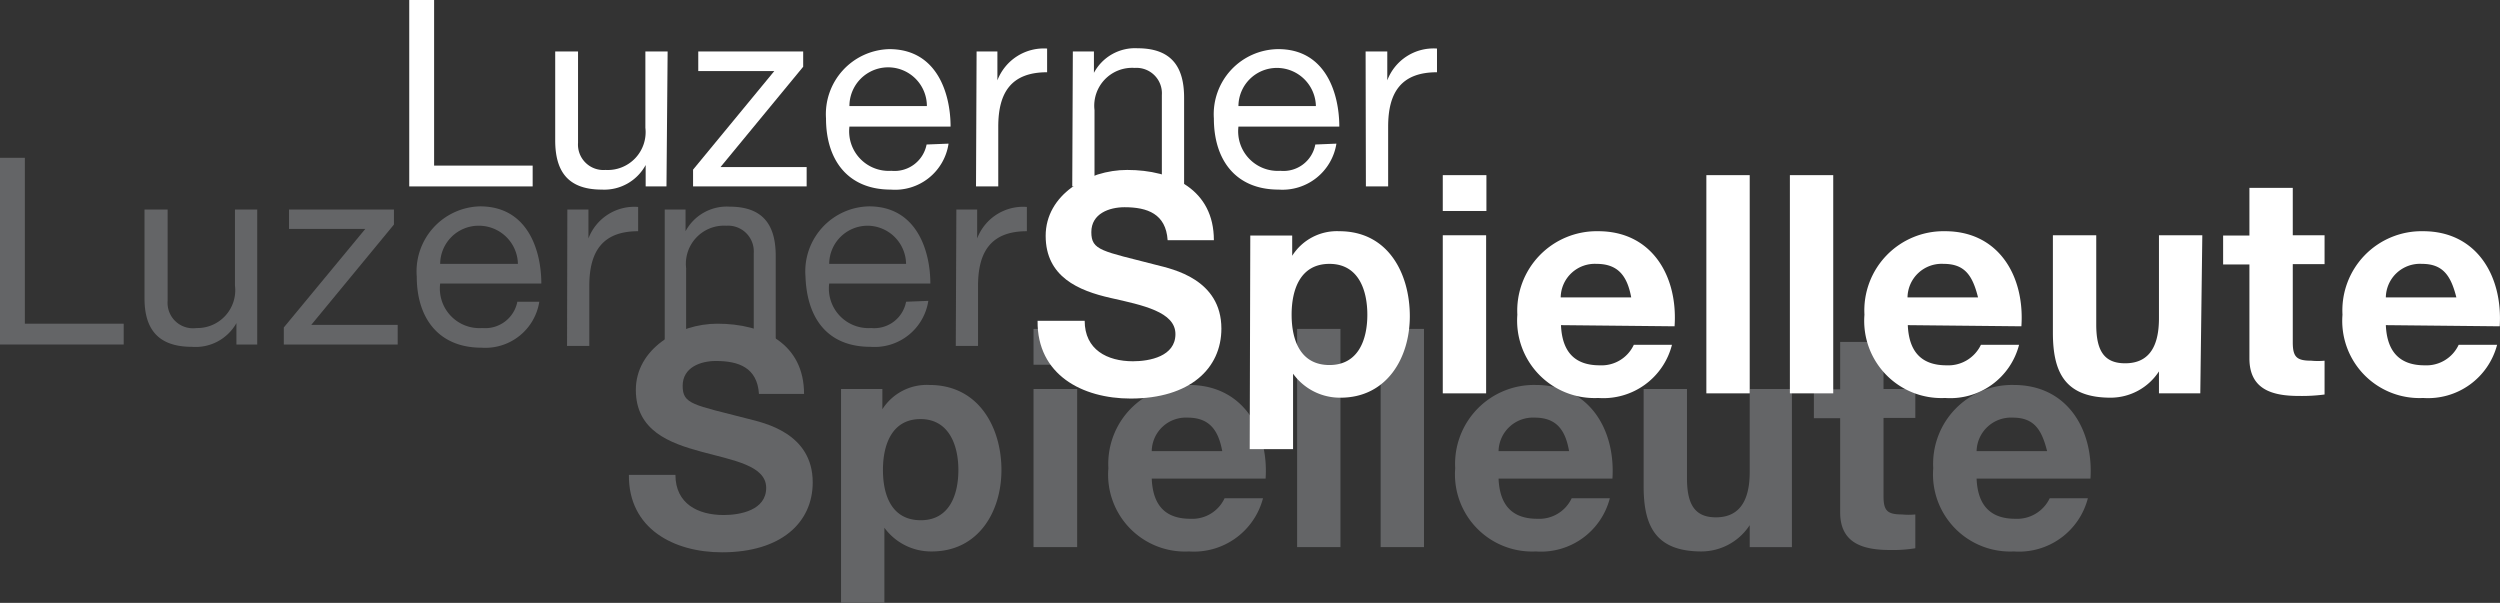
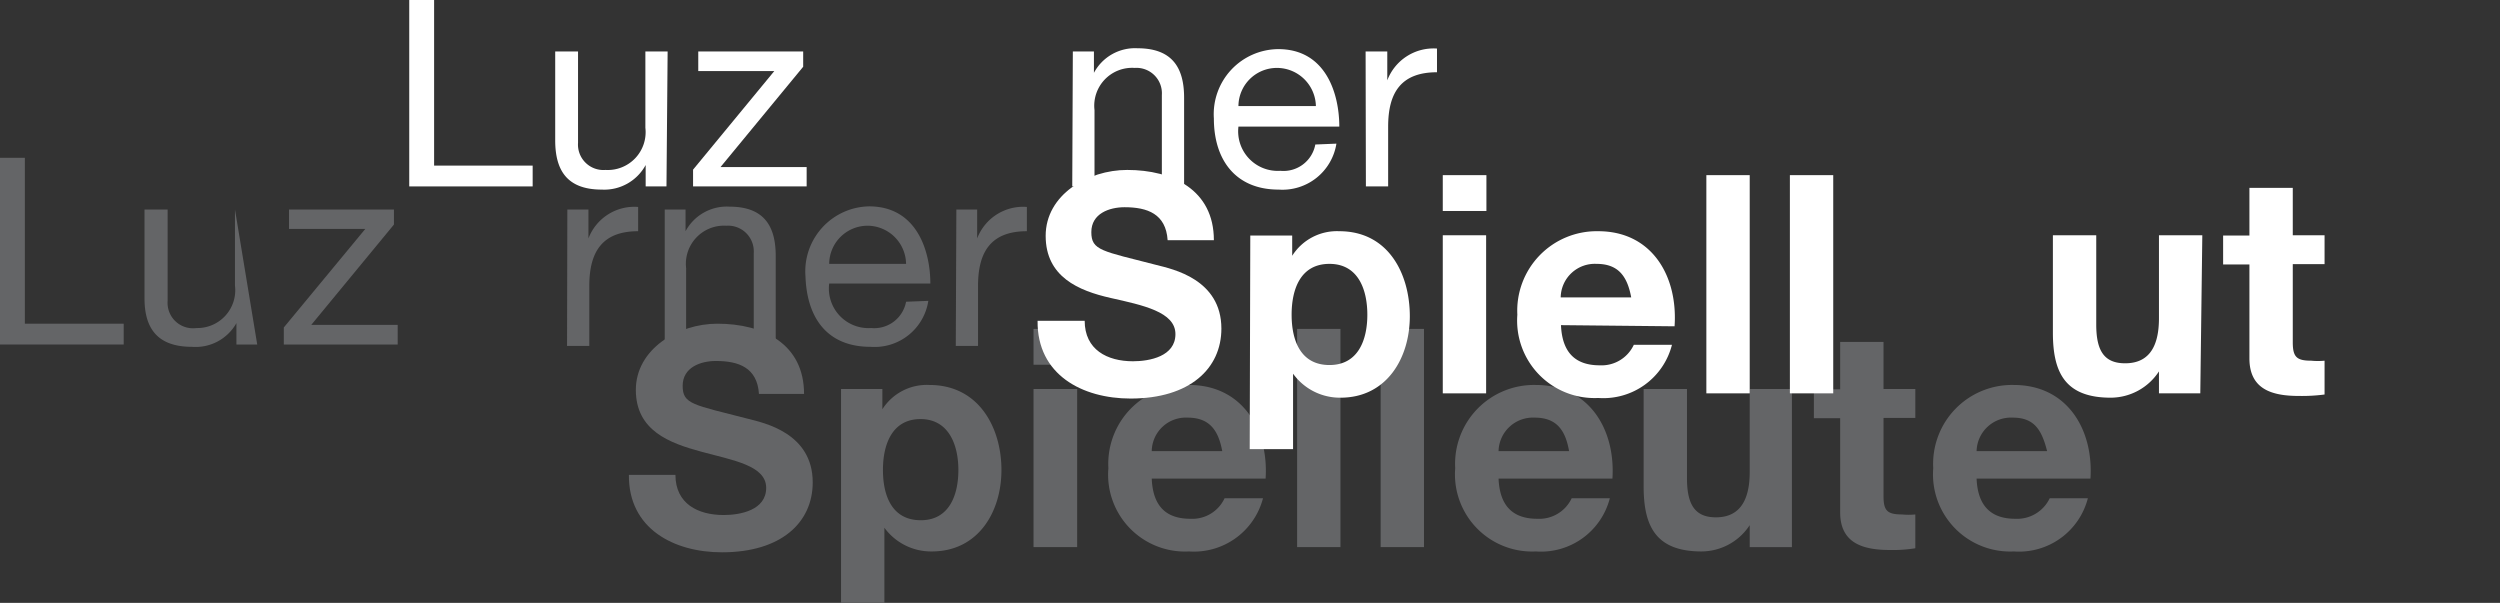
<svg xmlns="http://www.w3.org/2000/svg" viewBox="0 0 86.5 20.86">
  <rect x="0" y="0" width="86.5" height="20.86" fill="#333333" stroke="none" />
  <defs>
    <style>.cls-1{fill:#646567;}.cls-2{fill:#fff;}</style>
  </defs>
  <title>logo-luzerner-spielleute</title>
  <g id="Ebene_2" data-name="Ebene 2">
    <g id="Ebene_1-2" data-name="Ebene 1">
      <polygon class="cls-1" points="0 5.46 0.86 5.46 0.86 11.2 4.28 11.2 4.28 11.92 0 11.92 0 5.46" />
-       <path class="cls-1" d="M8.9,11.92H8.18v-.74h0A1.62,1.62,0,0,1,6.64,12C5.41,12,5,11.32,5,10.32V7.25H5.8v3.16a.88.88,0,0,0,1,.94A1.31,1.31,0,0,0,8.13,9.88V7.25H8.9Z" />
+       <path class="cls-1" d="M8.9,11.92H8.18v-.74h0A1.62,1.62,0,0,1,6.64,12C5.41,12,5,11.32,5,10.32V7.25H5.8v3.16a.88.88,0,0,0,1,.94A1.31,1.31,0,0,0,8.13,9.88V7.25Z" />
      <polygon class="cls-1" points="9.82 11.33 12.64 7.92 10 7.92 10 7.25 13.63 7.25 13.63 7.77 10.77 11.24 13.76 11.24 13.76 11.92 9.82 11.92 9.82 11.33" />
-       <path class="cls-1" d="M15.23,9.13a1.33,1.33,0,0,1,1.34-1.32,1.35,1.35,0,0,1,1.35,1.32Zm2.67,1.31a1.13,1.13,0,0,1-1.21.91,1.37,1.37,0,0,1-1.46-1.54h3.5c0-1.13-.46-2.67-2.12-2.67a2.25,2.25,0,0,0-2.19,2.43c0,1.43.75,2.46,2.24,2.46a1.89,1.89,0,0,0,2-1.59Z" />
      <path class="cls-1" d="M19.63,7.25h.73v1h0a1.7,1.7,0,0,1,1.72-1.09V8c-1.24,0-1.69.71-1.69,1.89v2.08h-.77Z" />
      <path class="cls-1" d="M23,7.25h.72V8h0a1.62,1.62,0,0,1,1.52-.85c1.22,0,1.6.7,1.6,1.71v3.07h-.76V8.75a.89.89,0,0,0-.95-.94,1.32,1.32,0,0,0-1.39,1.47v2.64H23Z" />
      <path class="cls-1" d="M28.69,9.13A1.33,1.33,0,0,1,30,7.81a1.34,1.34,0,0,1,1.35,1.32Zm2.66,1.31a1.12,1.12,0,0,1-1.21.91,1.37,1.37,0,0,1-1.45-1.54h3.5c0-1.13-.47-2.67-2.12-2.67a2.25,2.25,0,0,0-2.2,2.43C27.92,11,28.62,12,30.12,12a1.88,1.88,0,0,0,2-1.59Z" />
      <path class="cls-1" d="M33.09,7.25h.72v1h0a1.7,1.7,0,0,1,1.72-1.09V8c-1.24,0-1.69.71-1.69,1.89v2.08h-.77Z" />
      <path class="cls-1" d="M23.37,16.43c0,1,.78,1.39,1.67,1.39.58,0,1.47-.17,1.47-.94s-1.13-.95-2.24-1.25S22,14.9,22,13.49s1.46-2.29,2.82-2.29c1.58,0,3,.69,3,2.43H26.26c-.06-.91-.7-1.14-1.49-1.14-.53,0-1.15.22-1.15.86s.36.65,2.26,1.14c.55.14,2.24.49,2.24,2.2,0,1.39-1.09,2.42-3.14,2.42-1.67,0-3.24-.82-3.22-2.68Z" />
      <path class="cls-1" d="M31.86,18c-1,0-1.31-.85-1.31-1.74s.32-1.76,1.3-1.76,1.31.9,1.31,1.76S32.85,18,31.86,18M29.1,20.86h1.5v-2.6h0a2,2,0,0,0,1.64.82c1.6,0,2.41-1.36,2.41-2.82s-.78-2.94-2.49-2.94a1.82,1.82,0,0,0-1.63.84h0v-.7H29.1Z" />
      <path class="cls-1" d="M35.76,13.46h1.51v5.47H35.76Zm1.51-.84H35.76V11.38h1.51Z" />
      <path class="cls-1" d="M39.85,15.61a1.18,1.18,0,0,1,1.24-1.16c.73,0,1.06.4,1.2,1.16Zm3.94.95c.11-1.68-.79-3.24-2.65-3.24a2.73,2.73,0,0,0-2.79,2.88,2.66,2.66,0,0,0,2.79,2.88,2.47,2.47,0,0,0,2.56-1.84H42.37a1.23,1.23,0,0,1-1.18.71c-.84,0-1.3-.43-1.34-1.39Z" />
      <rect class="cls-1" x="44.88" y="11.38" width="1.5" height="7.55" />
      <rect class="cls-1" x="47.77" y="11.38" width="1.5" height="7.55" />
      <path class="cls-1" d="M51.85,15.61a1.19,1.19,0,0,1,1.25-1.16c.73,0,1.06.4,1.19,1.16Zm3.94.95c.11-1.68-.79-3.24-2.65-3.24a2.73,2.73,0,0,0-2.79,2.88,2.67,2.67,0,0,0,2.79,2.88,2.46,2.46,0,0,0,2.56-1.84H54.38a1.24,1.24,0,0,1-1.19.71c-.83,0-1.3-.43-1.34-1.39Z" />
      <path class="cls-1" d="M62,18.93H60.54v-.76h0a2,2,0,0,1-1.67.91c-1.6,0-2-.9-2-2.25V13.46h1.5v3.09c0,.9.27,1.35,1,1.35s1.17-.46,1.17-1.57V13.46H62Z" />
      <path class="cls-1" d="M65.17,13.46h1.1v1h-1.1v2.71c0,.5.13.63.64.63a2.38,2.38,0,0,0,.46,0v1.17a4.82,4.82,0,0,1-.87.06c-.92,0-1.73-.22-1.73-1.3V14.47h-.91v-1h.91V11.83h1.5Z" />
      <path class="cls-1" d="M68.39,15.61a1.19,1.19,0,0,1,1.25-1.16c.73,0,1,.4,1.19,1.16Zm3.94.95c.11-1.68-.79-3.24-2.65-3.24a2.73,2.73,0,0,0-2.79,2.88,2.67,2.67,0,0,0,2.79,2.88,2.46,2.46,0,0,0,2.56-1.84H70.92a1.25,1.25,0,0,1-1.19.71c-.83,0-1.3-.43-1.34-1.39Z" />
      <polygon class="cls-2" points="14.16 0 15.02 0 15.02 5.73 18.43 5.73 18.43 6.45 14.16 6.45 14.16 0" />
      <path class="cls-2" d="M23.06,6.45h-.72V5.71h0a1.63,1.63,0,0,1-1.52.85c-1.23,0-1.61-.7-1.61-1.71V1.78H20V4.94a.88.88,0,0,0,.95.94,1.31,1.31,0,0,0,1.38-1.46V1.78h.77Z" />
      <polygon class="cls-2" points="23.98 5.87 26.79 2.46 24.16 2.46 24.16 1.78 27.79 1.78 27.79 2.31 24.93 5.78 27.91 5.78 27.91 6.45 23.98 6.45 23.98 5.87" />
-       <path class="cls-2" d="M29.39,3.67a1.34,1.34,0,0,1,2.68,0ZM32.06,5a1.13,1.13,0,0,1-1.22.91,1.37,1.37,0,0,1-1.45-1.53h3.5c0-1.13-.46-2.68-2.12-2.68A2.25,2.25,0,0,0,28.58,4.1c0,1.43.75,2.46,2.24,2.46a1.87,1.87,0,0,0,2-1.59Z" />
-       <path class="cls-2" d="M33.79,1.78h.72v1h0a1.72,1.72,0,0,1,1.72-1.1v.82c-1.24,0-1.69.7-1.69,1.88V6.45h-.77Z" />
      <path class="cls-2" d="M37.12,1.78h.73v.74h0a1.61,1.61,0,0,1,1.51-.85c1.23,0,1.61.71,1.61,1.71V6.45h-.77V3.29a.88.88,0,0,0-.94-.94,1.31,1.31,0,0,0-1.39,1.46V6.45h-.77Z" />
      <path class="cls-2" d="M42.85,3.67a1.33,1.33,0,0,1,1.33-1.32,1.35,1.35,0,0,1,1.35,1.32ZM45.51,5a1.12,1.12,0,0,1-1.21.91,1.37,1.37,0,0,1-1.45-1.53h3.49c0-1.13-.46-2.68-2.11-2.68A2.25,2.25,0,0,0,42,4.1c0,1.43.75,2.46,2.24,2.46a1.89,1.89,0,0,0,2-1.59Z" />
      <path class="cls-2" d="M47.25,1.78H48v1h0a1.71,1.71,0,0,1,1.72-1.1v.82c-1.24,0-1.69.7-1.69,1.88V6.45h-.77Z" />
      <path class="cls-2" d="M37.53,11.1c0,1,.78,1.4,1.67,1.4.58,0,1.47-.17,1.47-.94s-1.13-1-2.24-1.25-2.25-.73-2.25-2.15S37.64,5.88,39,5.88c1.57,0,3,.69,3,2.43h-1.6c-.06-.91-.7-1.14-1.49-1.14-.53,0-1.15.22-1.15.86s.36.65,2.26,1.14c.55.14,2.24.49,2.24,2.2,0,1.38-1.09,2.42-3.14,2.42-1.67,0-3.24-.82-3.22-2.69Z" />
      <path class="cls-2" d="M46,12.63c-1,0-1.31-.85-1.31-1.74S45,9.13,46,9.13s1.31.9,1.31,1.76S47,12.63,46,12.63m-2.76,2.91h1.5V12.93h0a2,2,0,0,0,1.64.83c1.6,0,2.4-1.37,2.4-2.82S48.05,8,46.34,8a1.83,1.83,0,0,0-1.63.85h0v-.7H43.26Z" />
      <path class="cls-2" d="M49.92,8.14h1.5v5.47h-1.5Zm1.51-.84H49.92V6.06h1.51Z" />
      <path class="cls-2" d="M54,10.29a1.18,1.18,0,0,1,1.24-1.16c.73,0,1.06.4,1.2,1.16Zm3.94,1C58.06,9.56,57.16,8,55.3,8a2.75,2.75,0,0,0-2.8,2.89,2.68,2.68,0,0,0,2.8,2.88,2.45,2.45,0,0,0,2.55-1.84H56.53a1.23,1.23,0,0,1-1.18.71c-.84,0-1.3-.44-1.34-1.39Z" />
      <rect class="cls-2" x="59.04" y="6.06" width="1.5" height="7.55" />
      <rect class="cls-2" x="61.93" y="6.06" width="1.5" height="7.55" />
-       <path class="cls-2" d="M66,10.29a1.18,1.18,0,0,1,1.25-1.16c.73,0,1,.4,1.19,1.16Zm3.94,1C70.06,9.56,69.16,8,67.3,8a2.74,2.74,0,0,0-2.79,2.89,2.67,2.67,0,0,0,2.79,2.88,2.46,2.46,0,0,0,2.56-1.84H68.54a1.25,1.25,0,0,1-1.19.71c-.84,0-1.3-.44-1.34-1.39Z" />
      <path class="cls-2" d="M76.13,13.61H74.7v-.76h0a2,2,0,0,1-1.67.91c-1.6,0-2-.9-2-2.25V8.14h1.5v3.09c0,.9.27,1.34,1,1.34s1.17-.45,1.17-1.56V8.14h1.5Z" />
      <path class="cls-2" d="M79.33,8.14h1.1v1h-1.1v2.7c0,.51.13.64.64.64a2.38,2.38,0,0,0,.46,0v1.17a6.05,6.05,0,0,1-.88.05c-.91,0-1.72-.21-1.72-1.3V9.15h-.91v-1h.91V6.5h1.5Z" />
-       <path class="cls-2" d="M82.55,10.29A1.18,1.18,0,0,1,83.8,9.13c.72,0,1,.4,1.19,1.16Zm3.94,1C86.6,9.56,85.7,8,83.84,8a2.74,2.74,0,0,0-2.79,2.89,2.67,2.67,0,0,0,2.79,2.88,2.47,2.47,0,0,0,2.56-1.84H85.07a1.23,1.23,0,0,1-1.18.71c-.83,0-1.3-.44-1.34-1.39Z" />
    </g>
  </g>
</svg>